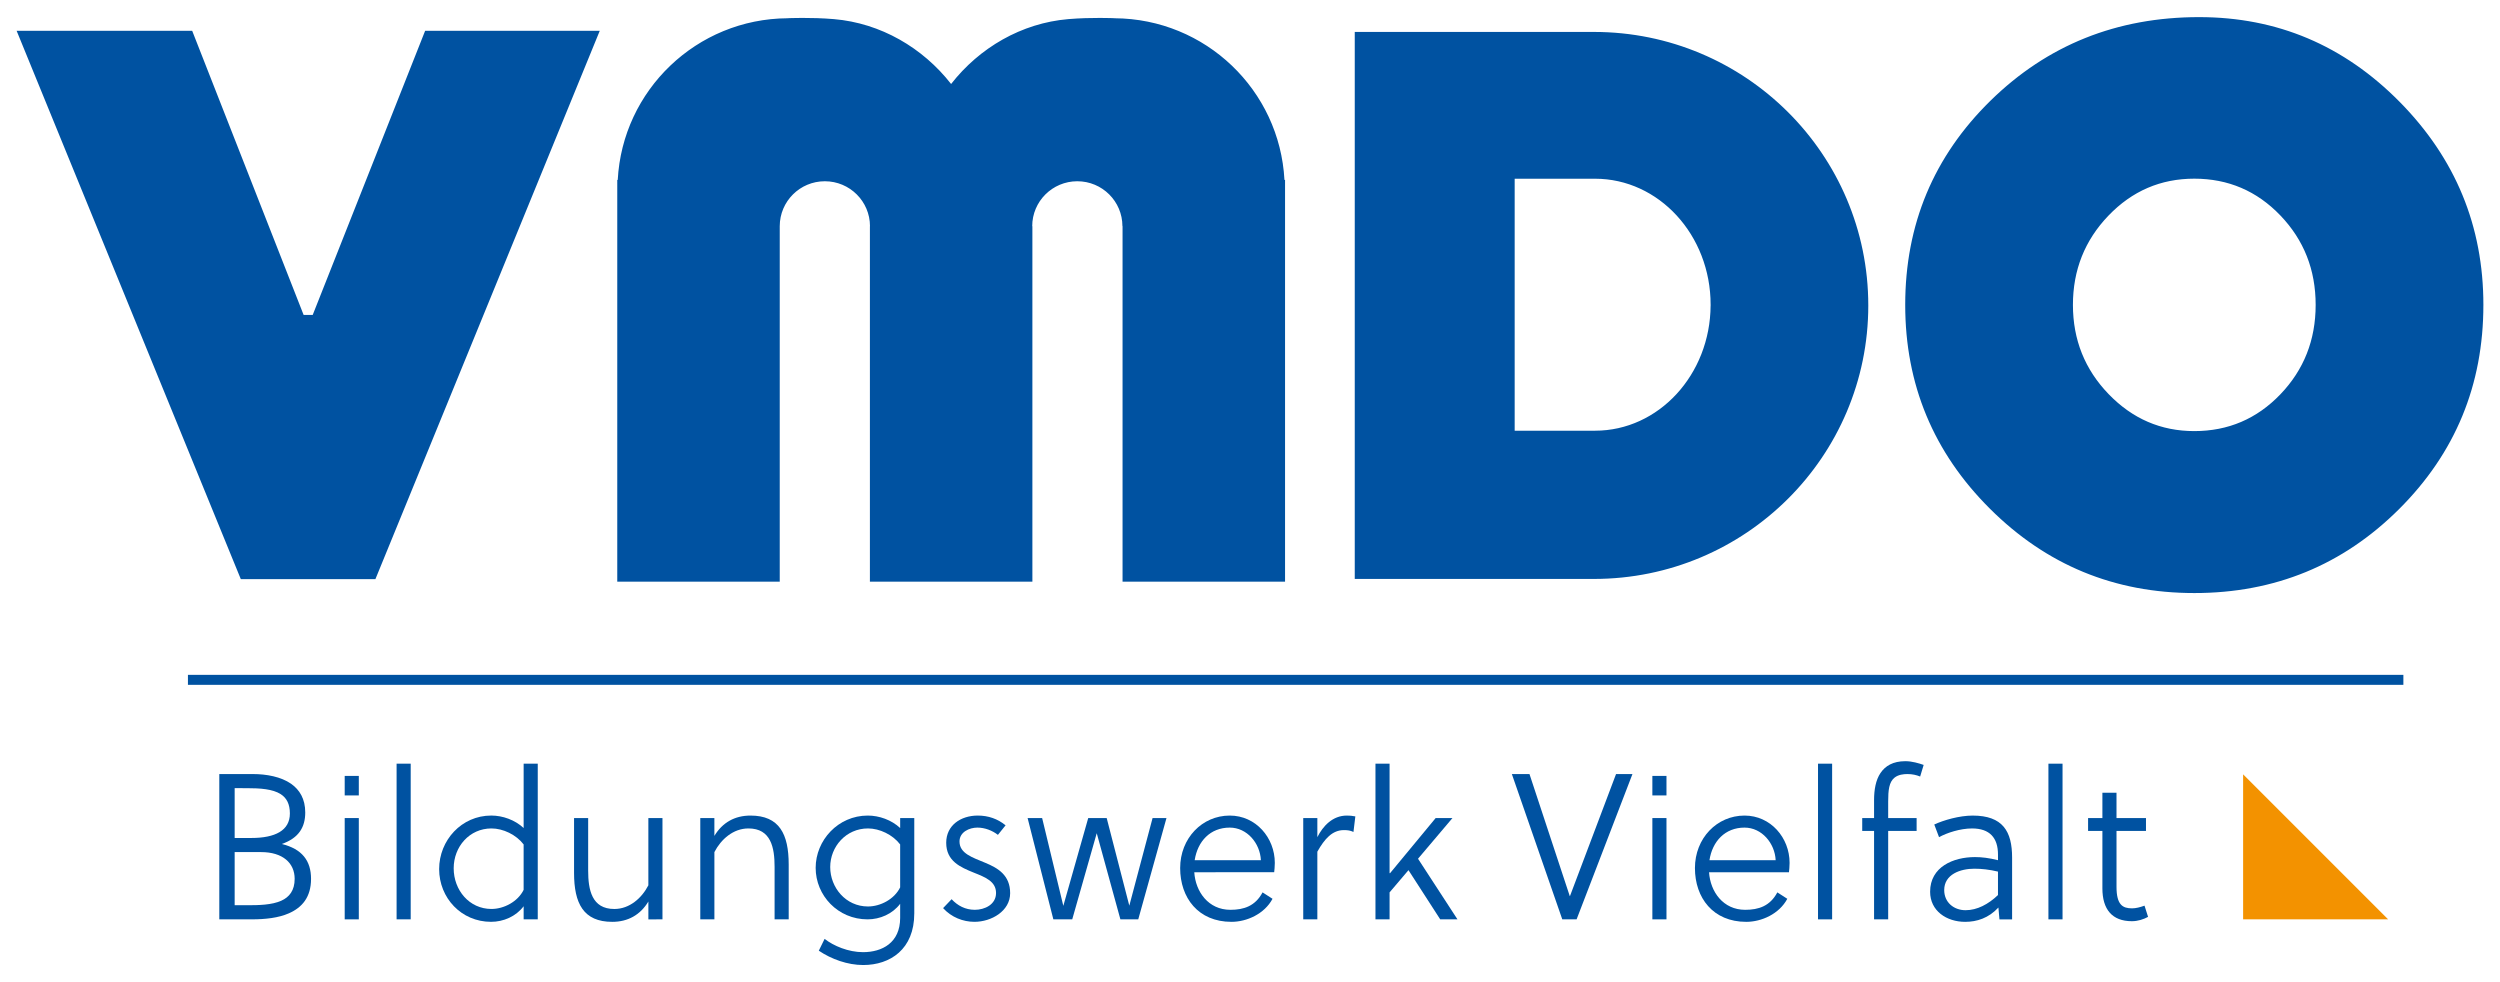
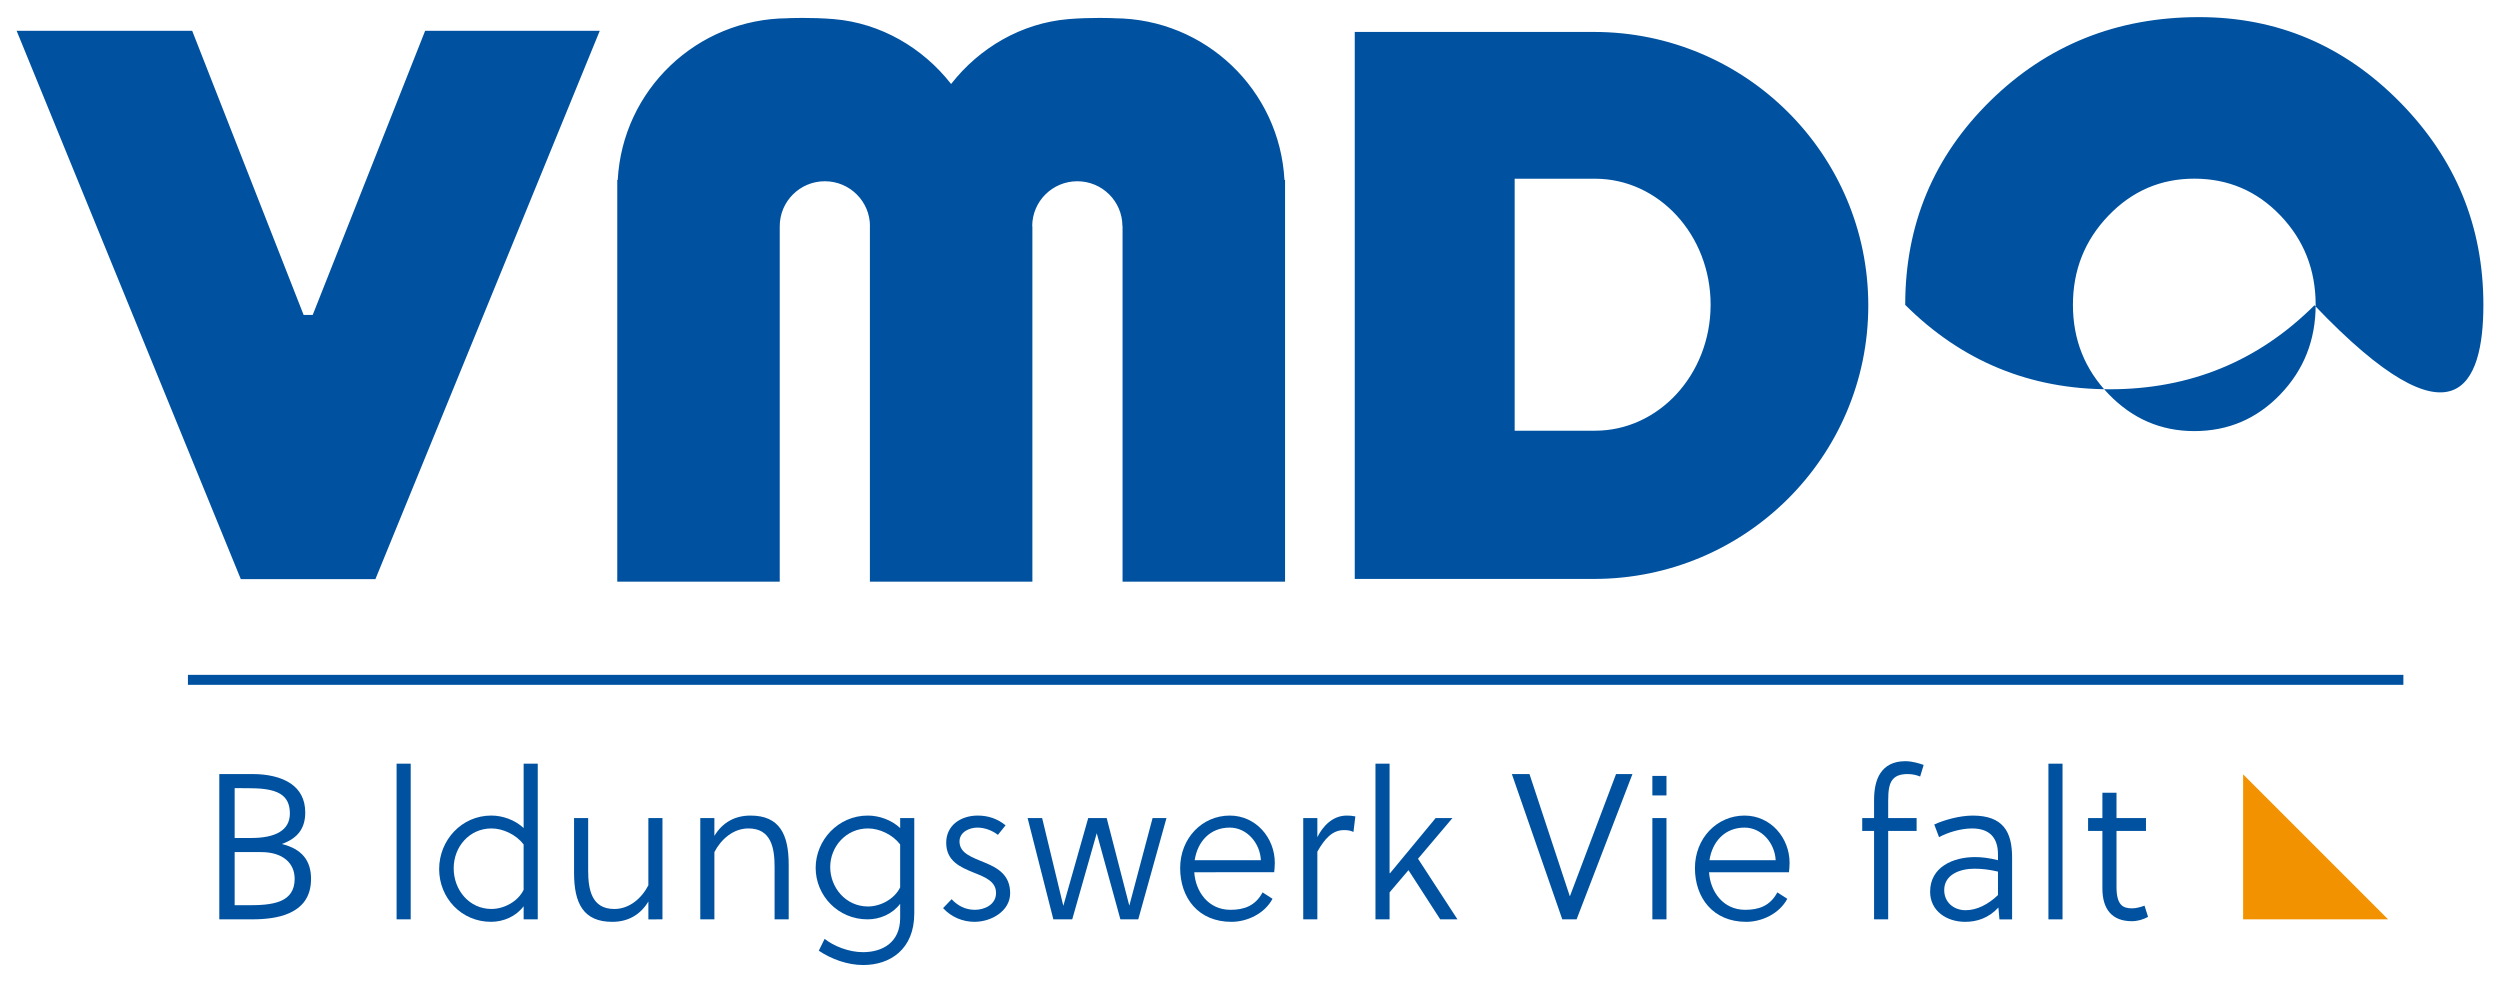
<svg xmlns="http://www.w3.org/2000/svg" version="1.1" id="Ebene_1" x="0px" y="0px" width="158.739px" height="62.362px" viewBox="0 0 158.739 62.362" enable-background="new 0 0 158.739 62.362" xml:space="preserve">
  <g>
    <g>
      <path fill="#0052A1" d="M16.048,49.149c0.883,0,1.792,0.171,2.438,0.619c0.54,0.382,0.896,0.962,0.896,1.819    c0,0.922-0.396,1.62-1.49,2.003c1.292,0.316,1.858,1.067,1.858,2.214c0,1.16-0.566,1.819-1.41,2.188    c-0.659,0.29-1.489,0.382-2.346,0.382h-2.069v-9.226H16.048z M14.9,53.208h1.056c1.516,0,2.45-0.474,2.45-1.555    c0-0.606-0.21-0.988-0.579-1.226c-0.515-0.33-1.305-0.382-2.175-0.382H14.9V53.208z M15.718,57.478    c0.698,0,1.542-0.013,2.149-0.289c0.5-0.225,0.843-0.646,0.843-1.385c0-1.002-0.751-1.7-2.135-1.7H14.9v3.374H15.718z" />
-       <path fill="#0052A1" d="M21.887,50.506v-1.239h0.896v1.239H21.887z M21.887,58.375v-6.432h0.896v6.432H21.887z" />
      <path fill="#0052A1" d="M26.078,58.375h-0.896V48.49h0.896V58.375z" />
      <path fill="#0052A1" d="M33.248,57.544c-0.488,0.646-1.278,0.988-2.069,0.988c-1.885,0-3.295-1.516-3.295-3.348    s1.423-3.4,3.309-3.4c0.725,0,1.502,0.276,2.056,0.791V48.49h0.896v9.885h-0.896V57.544z M33.248,53.617    c-0.475-0.62-1.305-1.015-2.043-1.015c-1.397,0-2.398,1.159-2.398,2.53c0,1.384,0.988,2.583,2.398,2.583    c0.791,0,1.674-0.461,2.043-1.212V53.617z" />
      <path fill="#0052A1" d="M41.169,58.375v-1.133c-0.514,0.856-1.305,1.291-2.294,1.291c-1.831,0-2.425-1.173-2.425-3.11v-3.479    h0.896v3.335c0,1.212,0.225,2.438,1.66,2.438c0.963,0,1.74-0.686,2.162-1.502v-4.271h0.896v6.432H41.169z" />
      <path fill="#0052A1" d="M45.36,51.943v1.133c0.514-0.855,1.304-1.291,2.293-1.291c1.832,0,2.426,1.173,2.426,3.11v3.479h-0.896    V55.04c0-1.212-0.225-2.438-1.661-2.438c-0.962,0-1.74,0.686-2.161,1.502v4.271h-0.896v-6.432H45.36z" />
      <path fill="#0052A1" d="M58.052,58.005c0,2.267-1.528,3.27-3.242,3.27c-0.988,0-2.017-0.369-2.82-0.91l0.369-0.751    c0.566,0.448,1.516,0.844,2.438,0.844c1.212,0,2.359-0.594,2.359-2.175v-0.896c-0.488,0.646-1.279,0.988-2.069,0.988    c-1.885,0-3.296-1.516-3.296-3.269s1.424-3.321,3.309-3.321c0.726,0,1.503,0.276,2.057,0.791v-0.633h0.896V58.005z M57.156,53.617    c-0.475-0.62-1.306-1.015-2.043-1.015c-1.397,0-2.398,1.159-2.398,2.451c0,1.305,0.987,2.504,2.398,2.504    c0.791,0,1.674-0.461,2.043-1.212V53.617z" />
      <path fill="#0052A1" d="M63.363,53.01c-0.356-0.276-0.83-0.461-1.305-0.461c-0.501,0-1.134,0.276-1.134,0.883    c0,0.765,0.831,1.015,1.647,1.357c0.791,0.329,1.569,0.777,1.569,1.924c0,1.134-1.188,1.819-2.268,1.819    c-0.725,0-1.463-0.29-1.99-0.87l0.541-0.566c0.382,0.409,0.869,0.673,1.476,0.673c0.619,0,1.345-0.33,1.345-1.068    s-0.686-1.002-1.41-1.291c-0.844-0.343-1.754-0.726-1.754-1.898c0-1.107,0.923-1.727,2.004-1.727c0.672,0,1.266,0.211,1.766,0.619    L63.363,53.01z" />
      <path fill="#0052A1" d="M70.27,51.943l1.436,5.563l1.477-5.563h0.883l-1.792,6.432h-1.134l-1.502-5.47l-1.556,5.47h-1.199    l-1.635-6.432h0.923l1.345,5.575l1.581-5.575H70.27z" />
      <path fill="#0052A1" d="M75.831,55.382c0.079,1.239,0.896,2.387,2.294,2.387c0.855,0,1.581-0.238,2.042-1.107L80.8,57.07    c-0.514,0.962-1.635,1.463-2.609,1.463c-2.108,0-3.256-1.528-3.256-3.414c0-1.897,1.397-3.334,3.149-3.334    c1.661,0,2.861,1.41,2.861,3.005c0,0.211-0.026,0.475-0.04,0.593H75.831z M78.084,52.549c-1.238,0-2.043,0.87-2.227,2.069h4.204    C80.009,53.538,79.179,52.549,78.084,52.549z" />
      <path fill="#0052A1" d="M83.646,53.156c0.356-0.712,0.976-1.371,1.872-1.371c0.171,0,0.355,0.013,0.54,0.053l-0.119,0.988    c-0.197-0.092-0.355-0.118-0.605-0.118c-0.739,0-1.227,0.553-1.688,1.37v4.297H82.75v-6.432h0.896V53.156z" />
      <path fill="#0052A1" d="M90.038,54.526l2.505,3.849h-1.095l-2.016-3.124l-1.2,1.411v1.713h-0.896V48.49h0.896v6.945l0.026,0.014    l2.9-3.506h1.067L90.038,54.526z" />
      <path fill="#0052A1" d="M100.107,58.375h-0.909l-3.202-9.226h1.119l2.558,7.749h0.013l2.926-7.749h1.042L100.107,58.375z" />
      <path fill="#0052A1" d="M104.918,50.506v-1.239h0.896v1.239H104.918z M104.918,58.375v-6.432h0.896v6.432H104.918z" />
      <path fill="#0052A1" d="M108.517,55.382c0.079,1.239,0.896,2.387,2.294,2.387c0.855,0,1.581-0.238,2.042-1.107l0.633,0.408    c-0.514,0.962-1.635,1.463-2.609,1.463c-2.108,0-3.256-1.528-3.256-3.414c0-1.897,1.397-3.334,3.15-3.334    c1.66,0,2.86,1.41,2.86,3.005c0,0.211-0.026,0.475-0.04,0.593H108.517z M110.771,52.549c-1.239,0-2.043,0.87-2.228,2.069h4.204    C112.694,53.538,111.864,52.549,110.771,52.549z" />
-       <path fill="#0052A1" d="M116.332,58.375h-0.896V48.49h0.896V58.375z" />
      <path fill="#0052A1" d="M121.921,49.306c-0.225-0.092-0.488-0.157-0.805-0.157c-0.264,0-0.58,0.039-0.816,0.224    c-0.355,0.277-0.409,0.805-0.409,1.516v1.055h1.806v0.816h-1.806v5.615h-0.896v-5.615h-0.752v-0.816h0.752v-1.134    c0-0.659,0.105-1.278,0.408-1.727s0.791-0.751,1.581-0.751c0.423,0,0.857,0.132,1.16,0.237L121.921,49.306z" />
      <path fill="#0052A1" d="M126.89,57.624c-0.619,0.672-1.371,0.909-2.109,0.909c-1.186,0-2.227-0.698-2.227-1.911    c0-1.582,1.476-2.201,2.847-2.201c0.435,0,0.883,0.053,1.463,0.198v-0.355c0-1.068-0.527-1.661-1.647-1.661    c-0.751,0-1.595,0.276-2.096,0.554l-0.303-0.804c0.592-0.277,1.595-0.567,2.438-0.567c1.911,0,2.504,1.002,2.504,2.662v3.928    h-0.803L126.89,57.624z M125.36,55.159c-0.883,0-1.911,0.355-1.911,1.357c0,0.777,0.606,1.278,1.357,1.278    c0.738,0,1.45-0.382,2.057-0.962v-1.489C126.31,55.211,125.822,55.159,125.36,55.159z" />
      <path fill="#0052A1" d="M130.962,58.375h-0.896V48.49h0.896V58.375z" />
      <path fill="#0052A1" d="M134.389,52.759v3.547c0,1.159,0.396,1.37,0.989,1.37c0.236,0,0.5-0.066,0.79-0.171l0.225,0.712    c-0.29,0.157-0.646,0.275-1.028,0.275c-1.252,0-1.872-0.751-1.872-2.082v-3.651h-0.909v-0.816h0.909v-1.608h0.896v1.608h1.872    v0.816H134.389z" />
    </g>
    <g>
-       <path fill="#0052A1" d="M38.082,1.956H26.994l-7.139,18.042h-0.576L12.203,1.956H1.056l14.235,34.818h8.545L38.082,1.956z     M55.232,14.364h0.003v-0.003H55.23L55.232,14.364z M71.278,36.932h10.317V16.365v-4.938h-0.038    C81.256,5.727,76.553,1.191,70.765,1.159V1.156c0,0-1.479-0.066-2.936,0.058c-2.97,0.252-5.643,1.818-7.438,4.119    c-1.798-2.3-4.471-3.866-7.439-4.119c-1.457-0.125-2.937-0.058-2.937-0.058v0.003c-5.786,0.033-10.49,4.568-10.792,10.268h-0.03    v25.506H49.51V14.364V14.36c0.003-1.576,1.283-2.851,2.865-2.851s2.865,1.279,2.865,2.855h-0.005v22.568h10.317V14.364h-0.011    c0-1.577,1.281-2.855,2.863-2.855s2.862,1.275,2.865,2.851h0.008V36.932z M108.619,19.394h-0.003    c-0.023,4.397-3.299,7.954-7.338,7.954h-5.103v-16h5.103c4.055,0,7.339,3.58,7.339,8L108.619,19.394z M147.034,19.359    c0,2.229-0.747,4.122-2.24,5.679s-3.315,2.335-5.466,2.335c-2.117,0-3.929-0.783-5.439-2.348    c-1.512-1.566-2.267-3.454-2.267-5.666s0.751-4.1,2.253-5.665c1.502-1.566,3.319-2.349,5.453-2.349    c2.15,0,3.973,0.778,5.466,2.336C146.287,15.238,147.034,17.13,147.034,19.359 M118.614,19.394L118.614,19.394h0.014    c0-9.59-7.8-17.366-17.422-17.366H86.021V36.76h15.185c9.622,0,17.422-7.773,17.422-17.366H118.614z M157.684,19.359    c0-5.001-1.771-9.297-5.312-12.887c-3.541-3.59-7.786-5.385-12.737-5.385c-5.223,0-9.639,1.77-13.249,5.308    c-3.608,3.54-5.413,7.86-5.413,12.964c0,5.054,1.792,9.367,5.376,12.939c3.584,3.573,7.911,5.358,12.979,5.358    c5.103,0,9.438-1.777,13.006-5.333C155.9,28.767,157.684,24.446,157.684,19.359" />
+       <path fill="#0052A1" d="M38.082,1.956H26.994l-7.139,18.042h-0.576L12.203,1.956H1.056l14.235,34.818h8.545L38.082,1.956z     M55.232,14.364h0.003v-0.003H55.23L55.232,14.364z M71.278,36.932h10.317V16.365v-4.938h-0.038    C81.256,5.727,76.553,1.191,70.765,1.159V1.156c0,0-1.479-0.066-2.936,0.058c-2.97,0.252-5.643,1.818-7.438,4.119    c-1.798-2.3-4.471-3.866-7.439-4.119c-1.457-0.125-2.937-0.058-2.937-0.058v0.003c-5.786,0.033-10.49,4.568-10.792,10.268h-0.03    v25.506H49.51V14.364V14.36c0.003-1.576,1.283-2.851,2.865-2.851s2.865,1.279,2.865,2.855h-0.005v22.568h10.317V14.364h-0.011    c0-1.577,1.281-2.855,2.863-2.855s2.862,1.275,2.865,2.851h0.008V36.932z M108.619,19.394h-0.003    c-0.023,4.397-3.299,7.954-7.338,7.954h-5.103v-16h5.103c4.055,0,7.339,3.58,7.339,8L108.619,19.394z M147.034,19.359    c0,2.229-0.747,4.122-2.24,5.679s-3.315,2.335-5.466,2.335c-2.117,0-3.929-0.783-5.439-2.348    c-1.512-1.566-2.267-3.454-2.267-5.666s0.751-4.1,2.253-5.665c1.502-1.566,3.319-2.349,5.453-2.349    c2.15,0,3.973,0.778,5.466,2.336C146.287,15.238,147.034,17.13,147.034,19.359 M118.614,19.394L118.614,19.394h0.014    c0-9.59-7.8-17.366-17.422-17.366H86.021V36.76h15.185c9.622,0,17.422-7.773,17.422-17.366H118.614z M157.684,19.359    c0-5.001-1.771-9.297-5.312-12.887c-3.541-3.59-7.786-5.385-12.737-5.385c-5.223,0-9.639,1.77-13.249,5.308    c-3.608,3.54-5.413,7.86-5.413,12.964c3.584,3.573,7.911,5.358,12.979,5.358    c5.103,0,9.438-1.777,13.006-5.333C155.9,28.767,157.684,24.446,157.684,19.359" />
    </g>
    <polygon fill="#F39200" points="151.636,58.375 142.428,58.375 142.428,49.167  " />
    <line fill="none" stroke="#0052A1" stroke-width="0.634" stroke-miterlimit="10" x1="11.933" y1="43.167" x2="152.604" y2="43.167" />
  </g>
</svg>